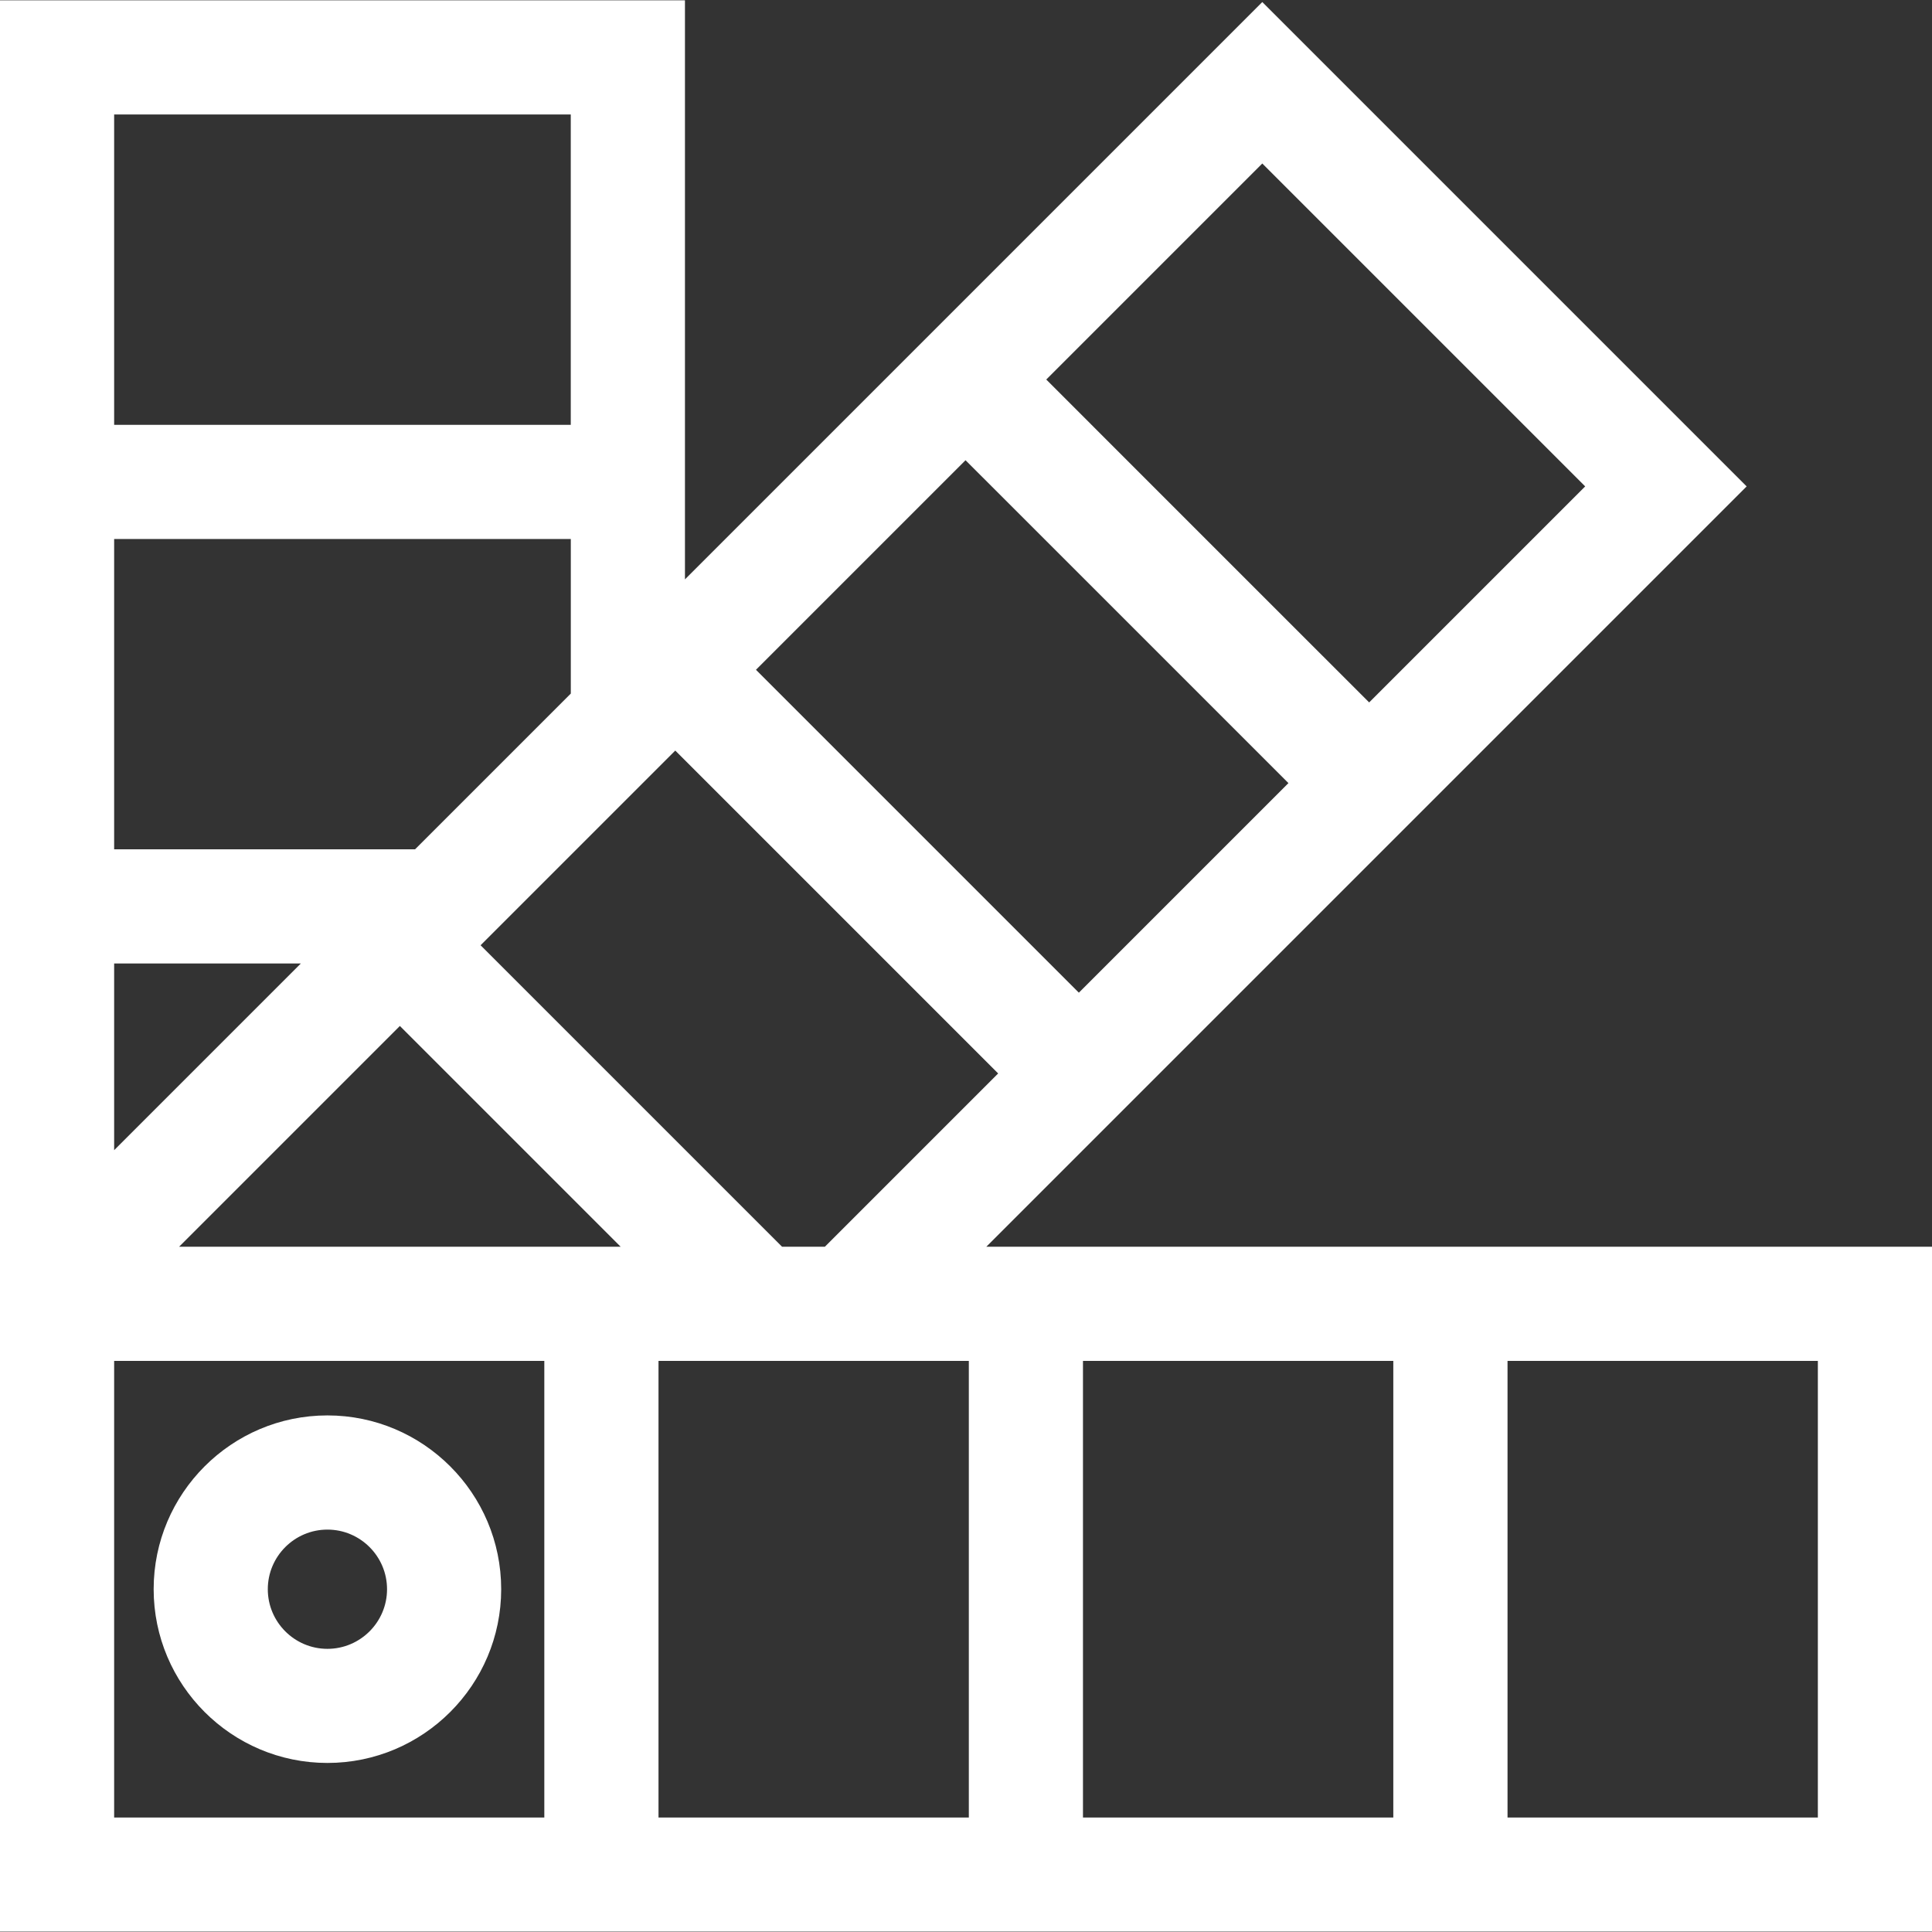
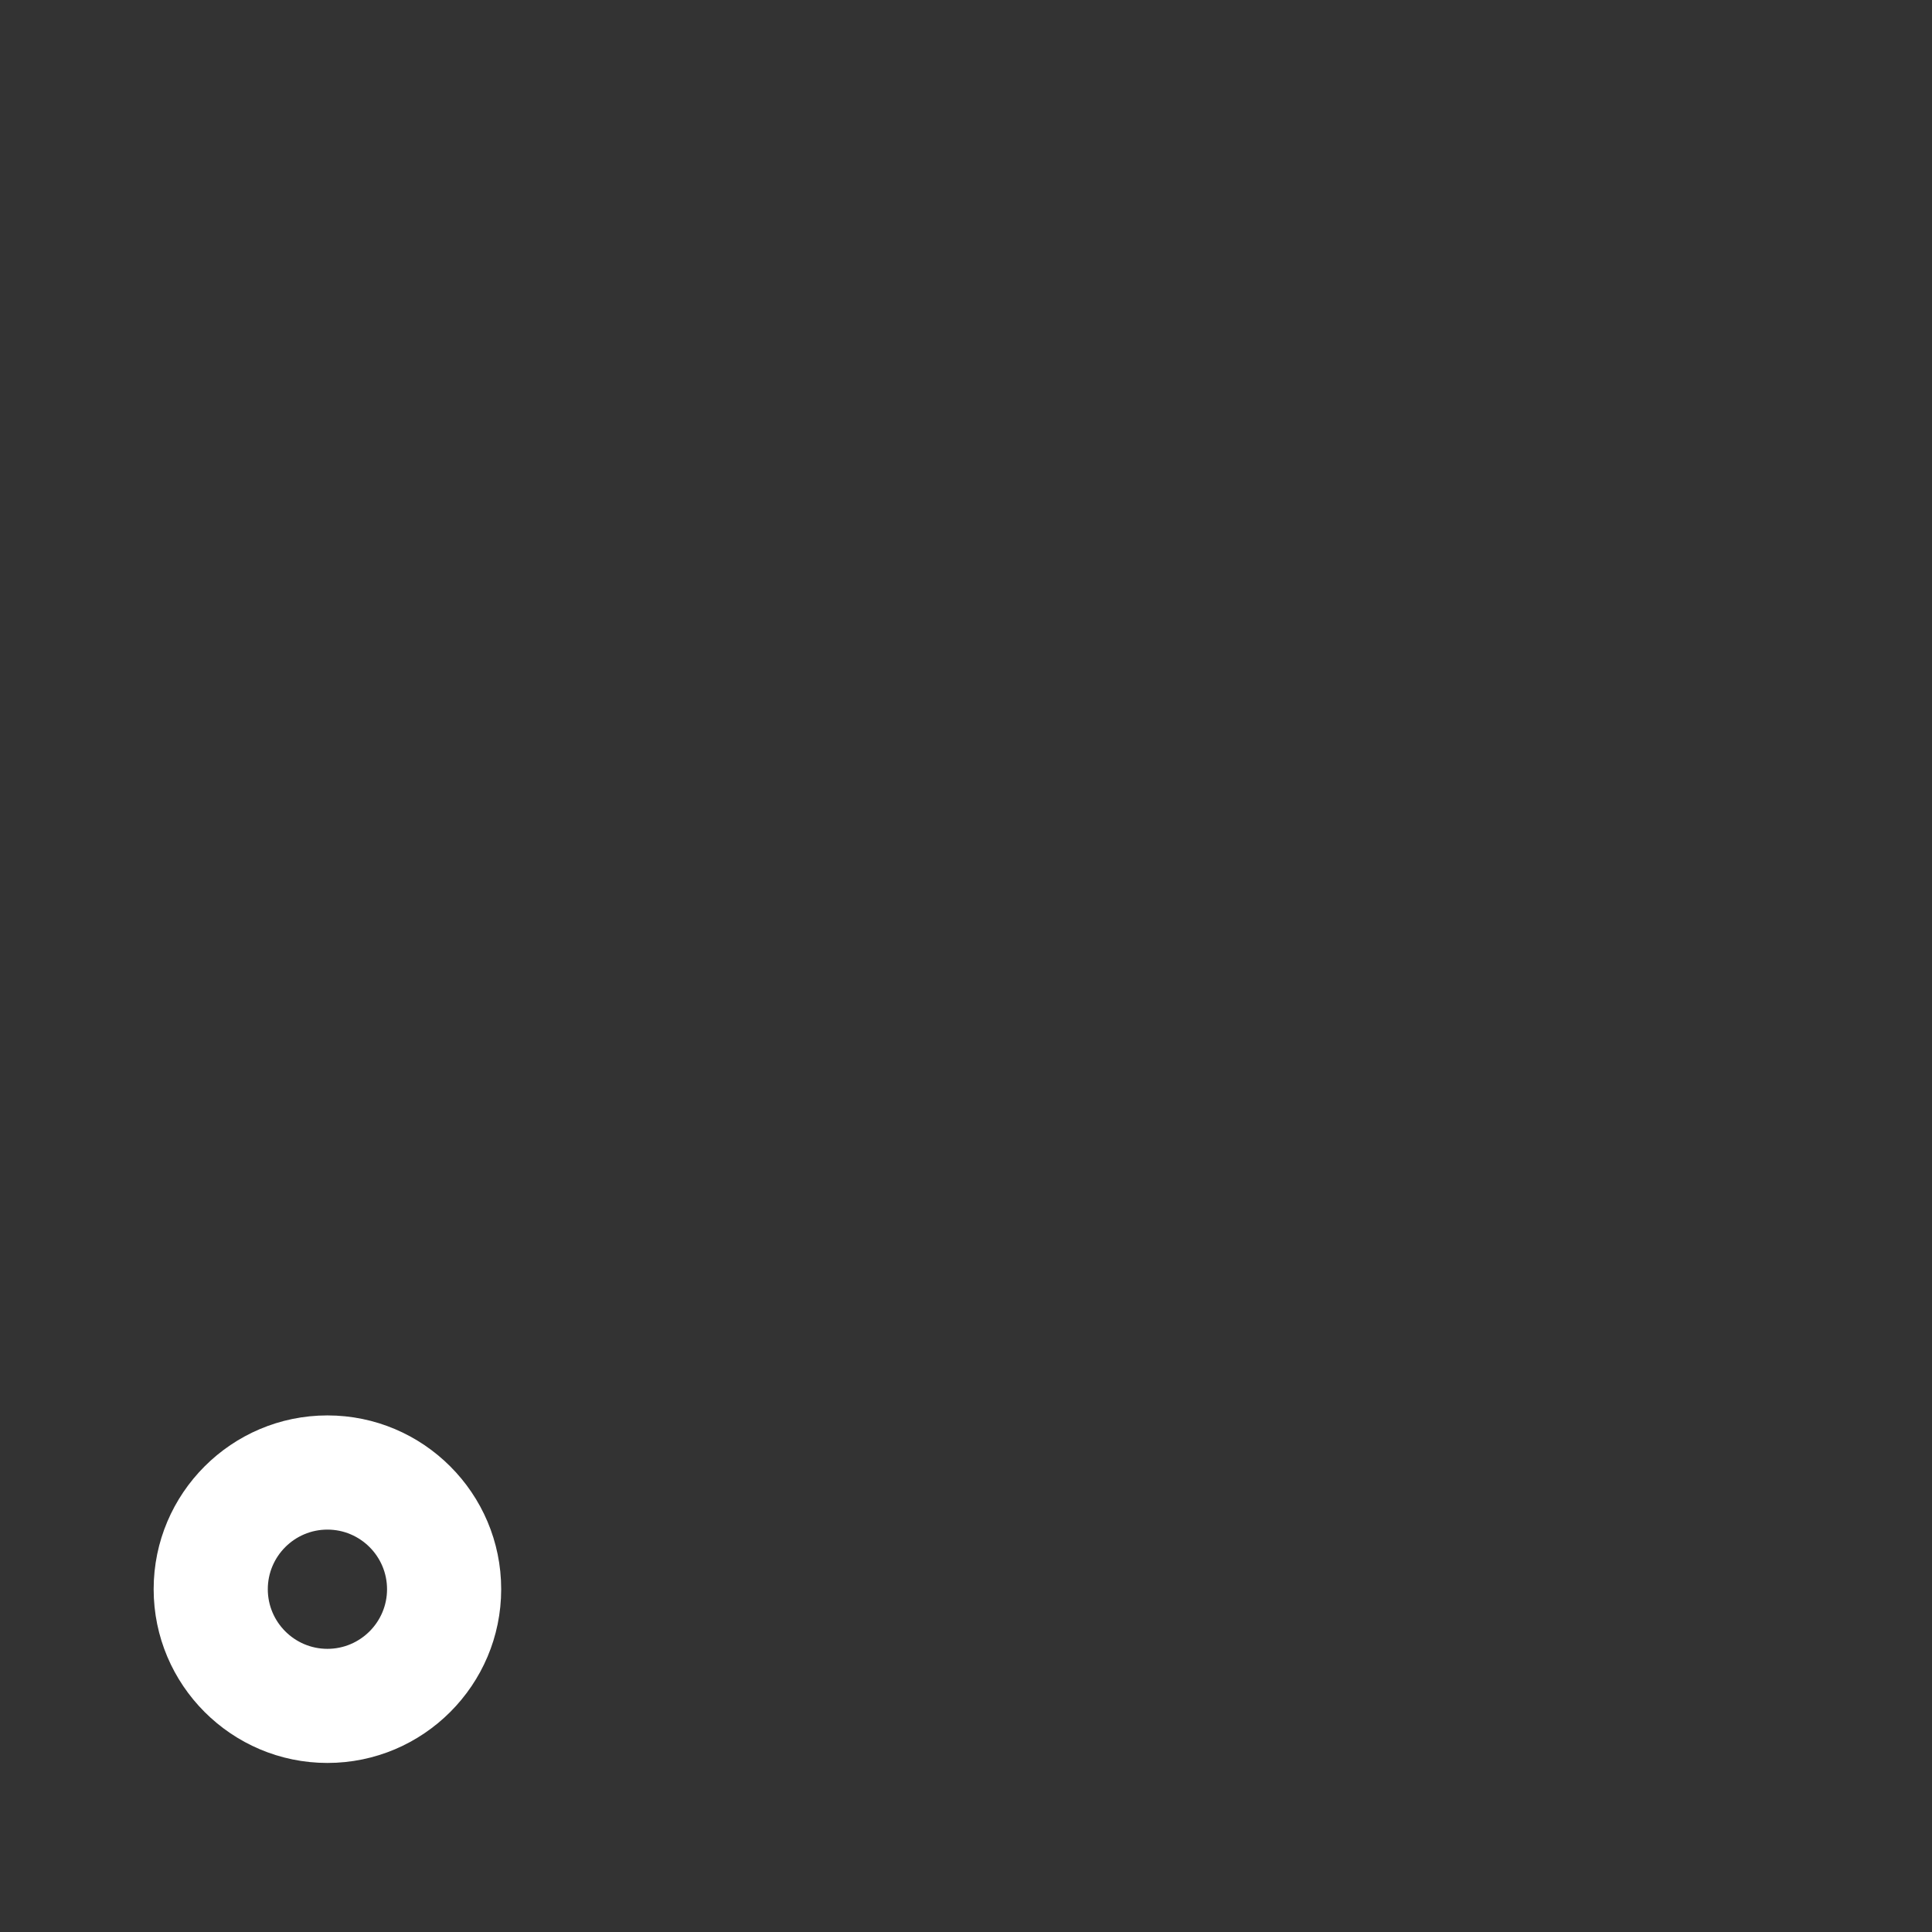
<svg xmlns="http://www.w3.org/2000/svg" id="Capa_1" width="512" height="512" viewBox="0 0 512 512">
  <rect x="0" y="0" width="512" height="512" fill="#333333" stroke="none" />
  <defs>
    <style>.cls-1{fill:#fff;}</style>
  </defs>
  <path class="cls-1" d="M86.77,375.1c-25.39,0-46.05,20.66-46.05,46.05s20.66,46.05,46.05,46.05,46.05-20.66,46.05-46.05-20.66-46.05-46.05-46.05ZM86.77,436.96c-8.71,0-15.8-7.09-15.8-15.8s7.09-15.8,15.8-15.8,15.8,7.09,15.8,15.8-7.09,15.8-15.8,15.8Z" />
-   <path class="cls-1" d="M261.38,330.4l201.5-201.5L334.52.54l-153,153V.08H0v511.83h512v-181.52h-250.62ZM218.6,330.4h-11.34l-79.9-79.9,51.59-51.59,85.57,85.57-45.92,45.92ZM47.46,330.4l58.51-58.51,58.51,58.51H47.46ZM255.88,121.97l42.79,42.78,42.78,42.78-55.54,55.54-85.57-85.57,55.54-55.54ZM420.09,128.9l-57.25,57.25-42.79-42.78-42.78-42.79,57.25-57.25,85.57,85.57ZM30.25,30.34h121.01v82.24H30.25V30.34ZM151.27,142.84v40.96l-41.28,41.28H30.25v-82.24h121.01ZM79.73,255.33l-49.48,49.48v-49.48h49.48ZM30.25,481.66v-121.01h114v121.01H30.25ZM174.51,481.66v-121.01h82.24v121.01h-82.24ZM287,481.66v-121.01h82.24v121.01h-82.24ZM481.75,481.66h-82.24v-121.01h82.24v121.01Z" />
</svg>